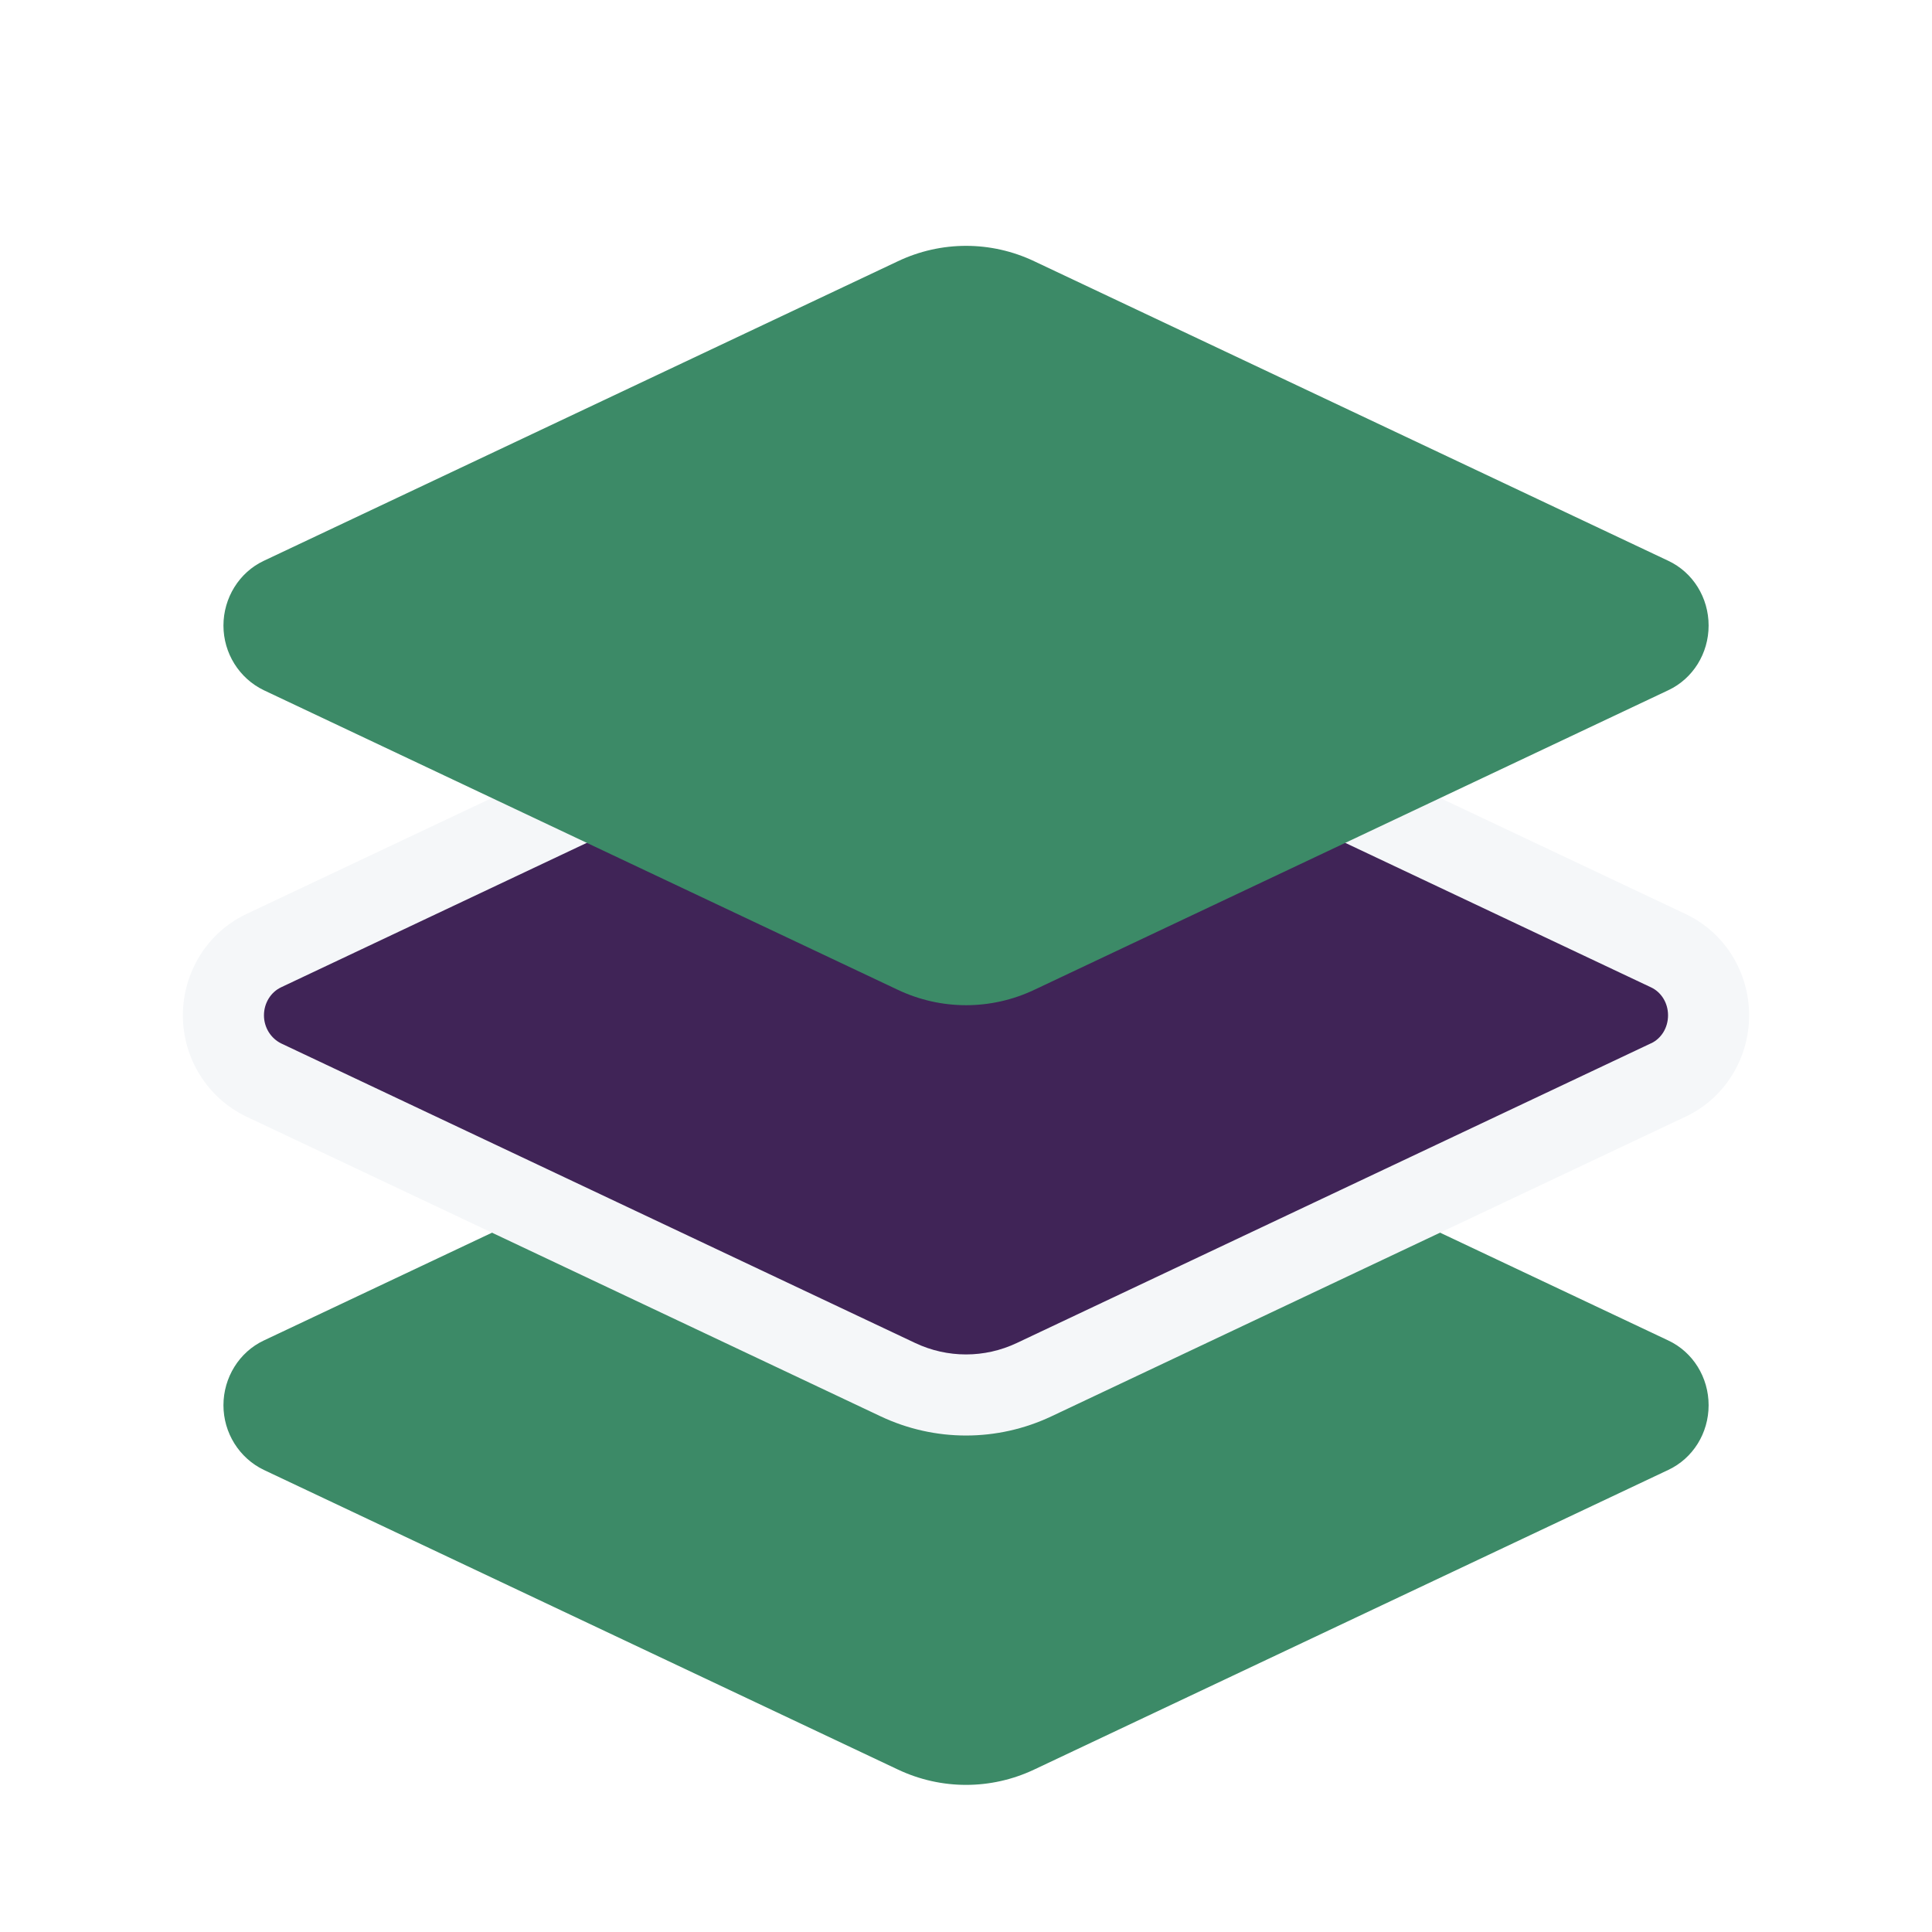
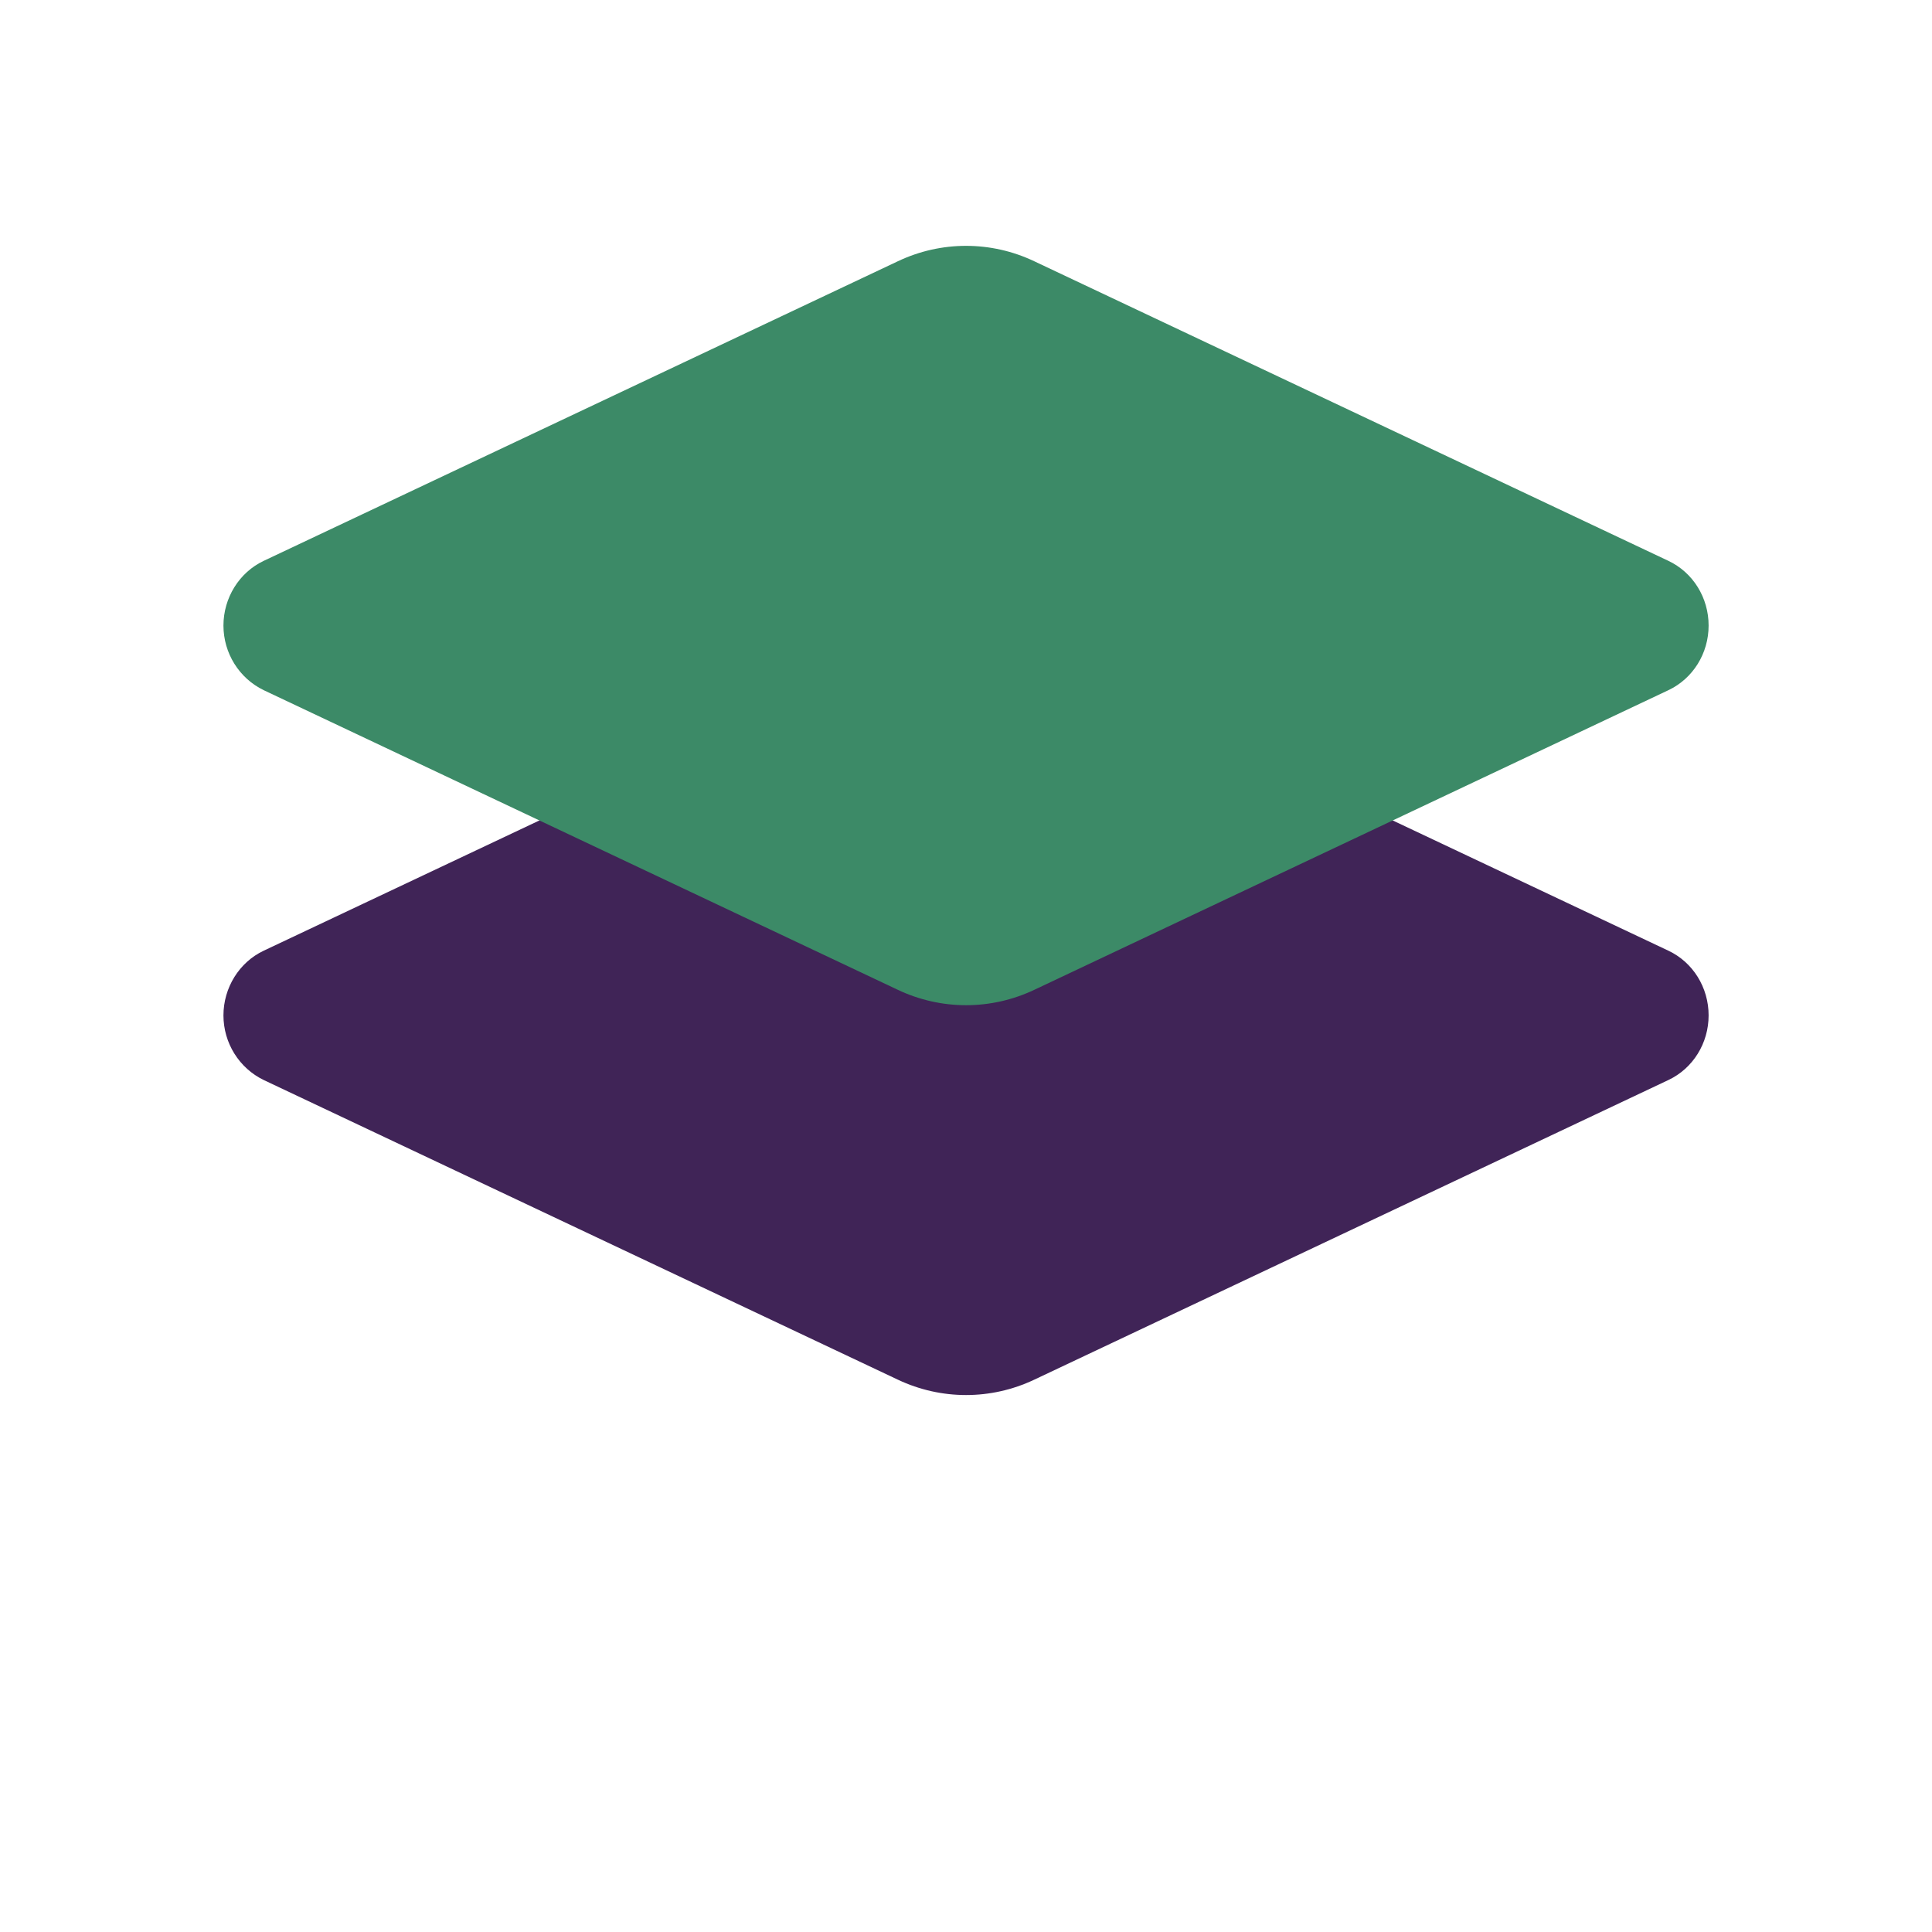
<svg xmlns="http://www.w3.org/2000/svg" width="32" height="32" viewBox="0 0 32 32" fill="none">
-   <path d="M17.13 17.241C16.414 16.902 15.588 16.902 14.872 17.241L4.369 22.203C3.961 22.395 3.701 22.818 3.701 23.275C3.701 23.732 3.961 24.149 4.369 24.346L14.872 29.309C15.588 29.648 16.414 29.648 17.13 29.309L27.633 24.346C28.041 24.154 28.3 23.737 28.3 23.275C28.3 22.813 28.041 22.395 27.633 22.203L17.13 17.241Z" fill="#3C8A67" />
  <path d="M17.13 10.784C16.414 10.444 15.588 10.444 14.872 10.784L4.369 15.746C3.961 15.938 3.701 16.361 3.701 16.818C3.701 17.275 3.961 17.692 4.369 17.889L14.872 22.852C15.588 23.191 16.414 23.191 17.13 22.852L27.633 17.889C28.041 17.697 28.3 17.279 28.3 16.818C28.3 16.356 28.041 15.938 27.633 15.746L17.13 10.784Z" fill="#402457" />
-   <path fill-rule="evenodd" clip-rule="evenodd" d="M16.842 11.39C16.308 11.137 15.693 11.137 15.159 11.39L4.655 16.353L4.654 16.354C4.491 16.43 4.372 16.609 4.372 16.817C4.372 17.02 4.487 17.199 4.658 17.283L15.158 22.244C15.692 22.497 16.308 22.497 16.842 22.244L27.345 17.281L27.347 17.281C27.511 17.204 27.628 17.028 27.628 16.817C27.628 16.606 27.511 16.431 27.347 16.354L27.345 16.353L16.842 11.39ZM17.417 10.176C16.519 9.751 15.482 9.751 14.584 10.176C14.584 10.176 14.584 10.176 14.584 10.176L4.083 15.138C4.083 15.138 4.083 15.139 4.082 15.139C3.429 15.446 3.029 16.111 3.029 16.817C3.029 17.528 3.433 18.183 4.077 18.493L14.584 23.458C14.584 23.458 14.584 23.458 14.584 23.458C15.482 23.883 16.519 23.883 17.417 23.458C17.416 23.458 17.417 23.458 17.417 23.458L27.917 18.496C27.918 18.496 27.918 18.496 27.918 18.496C28.57 18.189 28.971 17.529 28.971 16.817C28.971 16.105 28.57 15.445 27.918 15.139C27.918 15.139 27.918 15.138 27.917 15.138L17.417 10.176C17.417 10.176 17.416 10.176 17.417 10.176Z" fill="#F5F7F9" />
  <path d="M17.13 4.327C16.414 3.987 15.588 3.987 14.872 4.327L4.369 9.289C3.961 9.481 3.701 9.904 3.701 10.361C3.701 10.818 3.961 11.235 4.369 11.432L14.872 16.395C15.588 16.734 16.414 16.734 17.13 16.395L27.633 11.432C28.041 11.24 28.3 10.822 28.3 10.361C28.3 9.899 28.041 9.481 27.633 9.289L17.13 4.327Z" fill="#3C8A67" />
</svg>